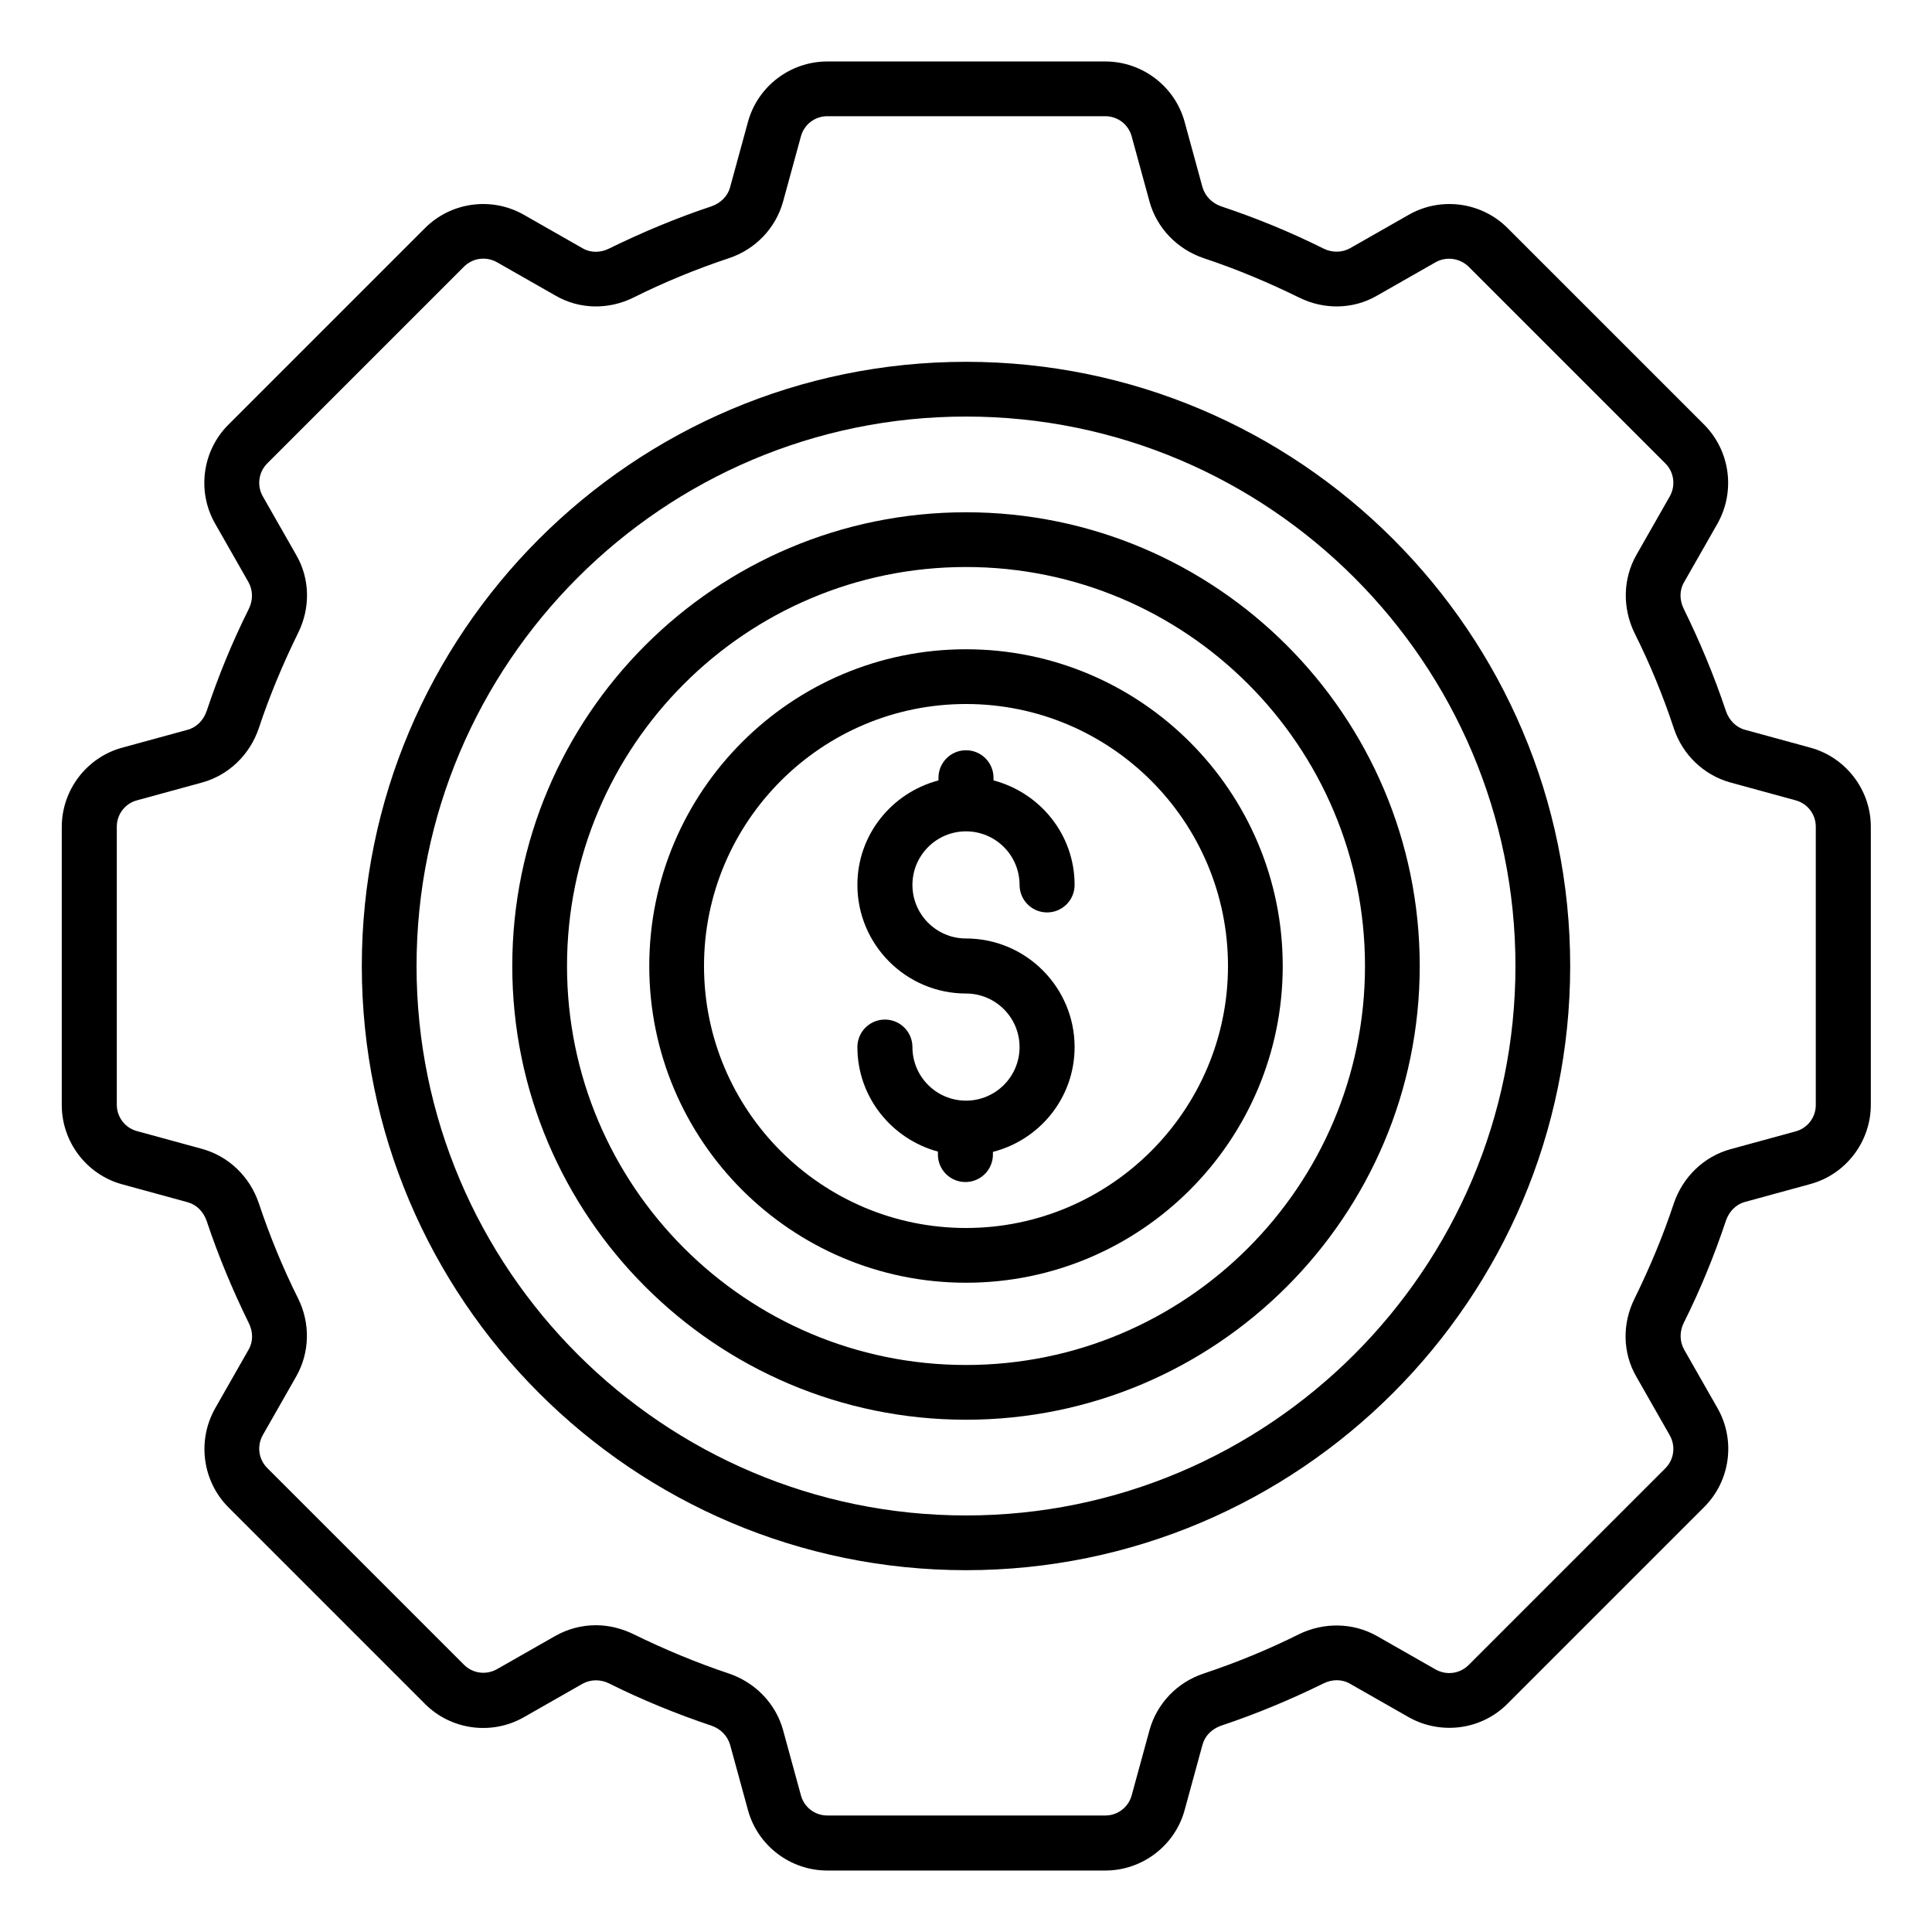
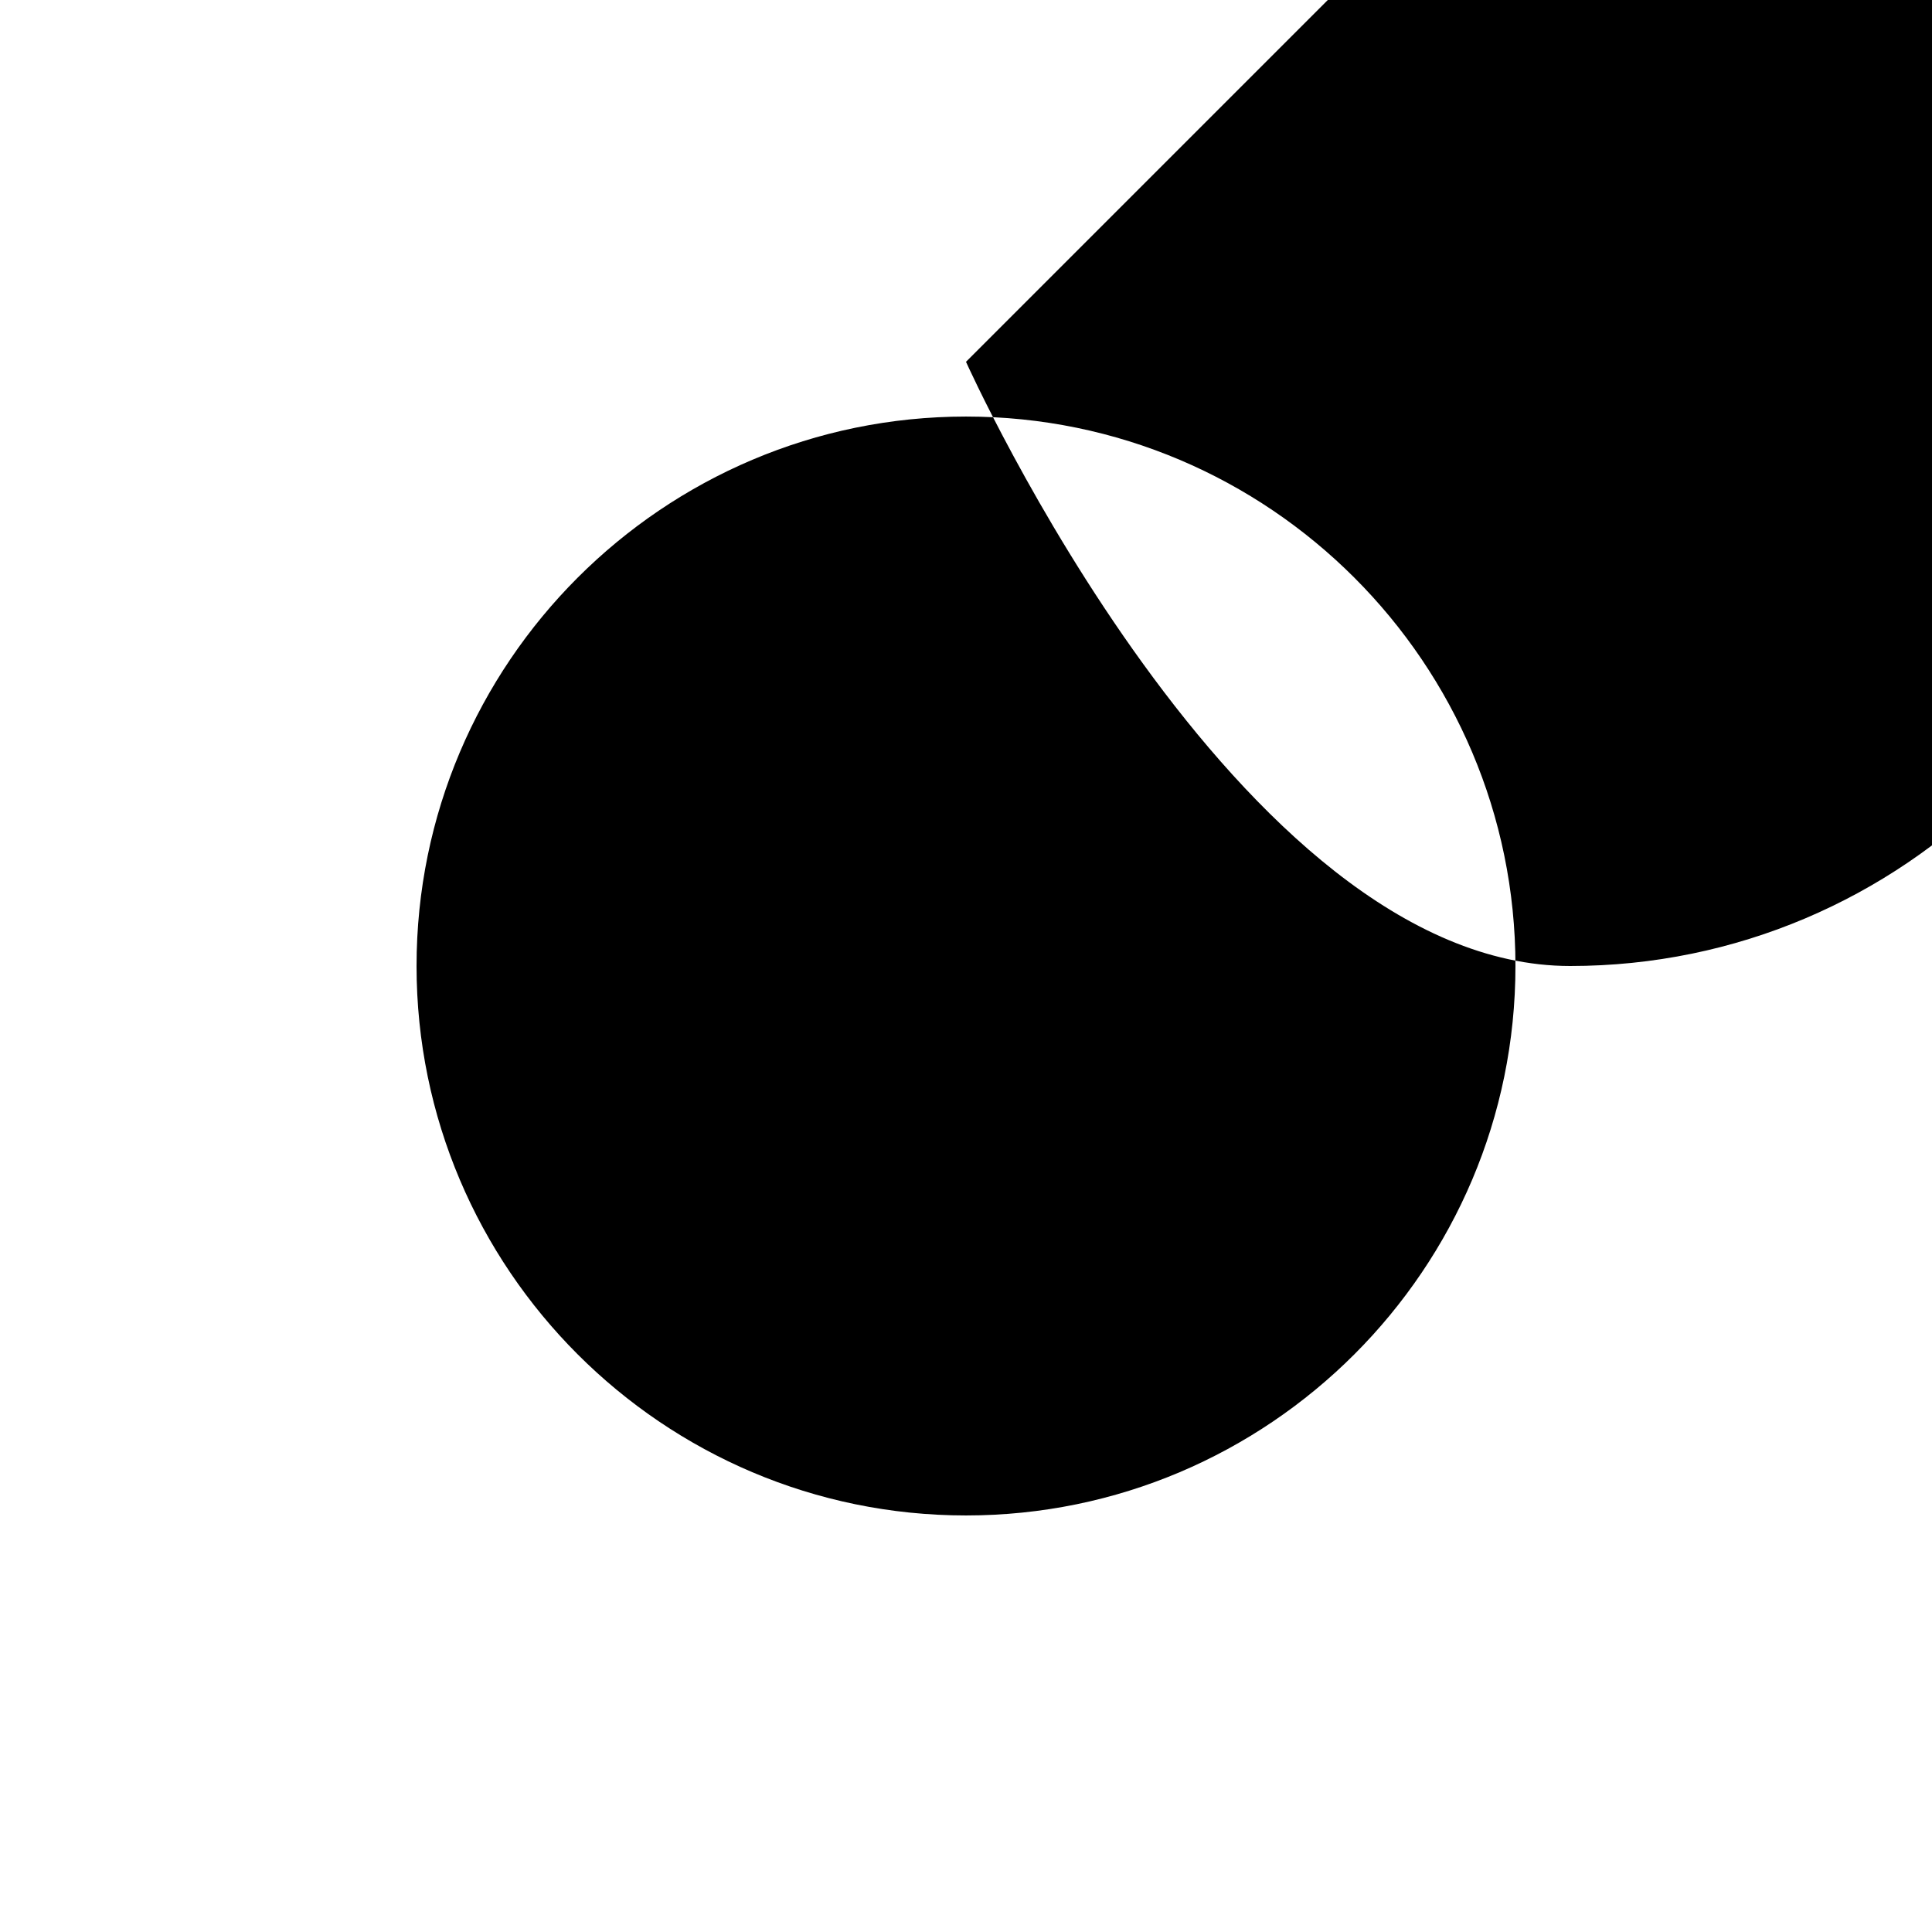
<svg xmlns="http://www.w3.org/2000/svg" id="Layer_1" viewBox="0 0 66 66">
  <g>
-     <path d="m61.84 25.54-2.23-.61c-.3-.08-.54-.32-.65-.64-.4-1.2-.89-2.37-1.44-3.49-.15-.3-.15-.64.01-.91l1.14-2c.62-1.1.44-2.48-.45-3.38l-6.72-6.72c-.89-.89-2.28-1.08-3.38-.45l-2 1.14c-.27.15-.61.16-.91.01-1.12-.56-2.29-1.04-3.49-1.44-.32-.11-.55-.35-.64-.65l-.61-2.23c-.33-1.22-1.45-2.07-2.71-2.07h-9.5c-1.26 0-2.38.85-2.71 2.07l-.61 2.23c-.08.3-.32.54-.64.65-1.2.4-2.37.89-3.49 1.44-.3.15-.64.15-.91-.01l-2-1.14c-1.1-.63-2.49-.44-3.38.45l-6.72 6.72c-.89.89-1.08 2.28-.45 3.38l1.14 2c.15.27.16.61.01.91-.56 1.12-1.04 2.29-1.44 3.49-.11.32-.35.56-.65.64l-2.23.61c-1.22.33-2.07 1.45-2.07 2.71v9.5c0 1.26.85 2.38 2.07 2.71l2.23.61c.3.08.54.32.65.64.4 1.2.89 2.37 1.44 3.49.15.3.15.64-.01.91l-1.14 2c-.62 1.1-.44 2.48.45 3.38l6.72 6.72c.89.89 2.28 1.08 3.38.45l2-1.14c.27-.15.61-.16.91-.01 1.12.56 2.3 1.04 3.49 1.44.32.11.55.35.64.65l.61 2.23c.33 1.22 1.45 2.07 2.71 2.07h9.5c1.26 0 2.38-.85 2.71-2.07l.61-2.23c.08-.3.32-.54.64-.65 1.2-.4 2.37-.89 3.49-1.44.3-.15.64-.15.91.01l2 1.14c1.1.62 2.49.44 3.38-.46l6.72-6.72c.89-.89 1.08-2.28.45-3.38l-1.14-2c-.15-.27-.16-.61-.01-.91.56-1.12 1.04-2.29 1.44-3.49.11-.32.35-.56.65-.64l2.23-.61c1.22-.33 2.07-1.45 2.07-2.71v-9.5c0-1.25-.85-2.37-2.07-2.7zm.19 12.21c0 .42-.28.79-.69.9l-2.23.61c-.9.25-1.62.94-1.93 1.85-.37 1.12-.83 2.21-1.34 3.25-.43.86-.41 1.86.06 2.67l1.14 2c.21.37.15.83-.15 1.13l-6.72 6.72c-.3.3-.76.36-1.13.15l-2-1.14c-.81-.46-1.81-.48-2.67-.06-1.04.52-2.14.97-3.25 1.34-.91.3-1.6 1.03-1.85 1.93l-.61 2.23c-.11.41-.48.69-.9.69h-9.5c-.42 0-.79-.28-.9-.69l-.61-2.23c-.25-.9-.94-1.62-1.85-1.93-1.11-.37-2.21-.83-3.25-1.34-.41-.2-.85-.31-1.29-.31-.48 0-.95.12-1.38.36l-2 1.14c-.37.21-.83.15-1.13-.15l-6.72-6.72c-.3-.3-.36-.76-.15-1.13l1.14-2c.46-.81.49-1.81.06-2.67-.52-1.04-.97-2.14-1.34-3.25-.31-.91-1.03-1.6-1.93-1.85l-2.23-.61c-.41-.11-.69-.48-.69-.9v-9.5c0-.42.28-.79.69-.9l2.23-.61c.9-.25 1.62-.94 1.93-1.85.37-1.12.83-2.21 1.34-3.25.43-.86.41-1.86-.06-2.67l-1.14-2c-.21-.37-.15-.83.15-1.13l6.72-6.72c.3-.3.76-.36 1.13-.15l2 1.14c.81.47 1.81.49 2.67.06 1.04-.52 2.14-.97 3.25-1.34.91-.3 1.6-1.03 1.85-1.93l.61-2.23c.11-.41.48-.69.9-.69h9.5c.42 0 .79.28.9.69l.61 2.23c.25.9.94 1.62 1.85 1.93 1.12.37 2.21.83 3.25 1.34.86.43 1.86.41 2.67-.06l2-1.14c.37-.21.83-.14 1.13.15l6.72 6.72c.3.3.36.76.15 1.13l-1.14 2c-.46.81-.48 1.81-.06 2.67.52 1.04.97 2.13 1.34 3.25.3.91 1.03 1.6 1.93 1.85l2.23.61c.41.11.69.48.69.9z" />
-     <path d="m33 12.36c-11.38 0-20.64 9.26-20.64 20.64s9.26 20.64 20.64 20.64 20.64-9.26 20.64-20.64-9.26-20.64-20.64-20.64zm0 39.41c-10.35 0-18.77-8.42-18.77-18.77s8.42-18.77 18.77-18.77 18.77 8.42 18.77 18.77-8.42 18.77-18.77 18.77z" />
-     <path d="m33 17.5c-8.55 0-15.5 6.95-15.5 15.5s6.95 15.5 15.5 15.5 15.5-6.95 15.5-15.5-6.95-15.5-15.5-15.5zm0 29.13c-7.52 0-13.63-6.11-13.63-13.63s6.11-13.63 13.63-13.63 13.63 6.11 13.63 13.63-6.11 13.63-13.63 13.63z" />
-     <path d="m33 22.18c-5.97 0-10.82 4.85-10.82 10.82s4.85 10.82 10.82 10.82 10.82-4.85 10.82-10.82-4.85-10.82-10.82-10.82zm0 19.77c-4.93 0-8.95-4.01-8.95-8.95 0-4.93 4.01-8.95 8.95-8.95s8.95 4.01 8.95 8.95c0 4.93-4.02 8.95-8.95 8.95z" />
+     <path d="m33 12.36s9.26 20.64 20.64 20.64 20.64-9.26 20.64-20.64-9.26-20.64-20.64-20.64zm0 39.41c-10.35 0-18.77-8.42-18.77-18.77s8.42-18.77 18.77-18.77 18.77 8.42 18.77 18.77-8.42 18.77-18.77 18.77z" />
    <path d="m33 28.4c1.01 0 1.83.82 1.83 1.83 0 .52.42.94.94.94s.94-.42.94-.94c0-1.72-1.18-3.15-2.77-3.57v-.09c0-.52-.42-.94-.94-.94s-.94.42-.94.94v.09c-1.59.42-2.77 1.85-2.77 3.57 0 2.04 1.66 3.71 3.71 3.71 1.01 0 1.83.82 1.83 1.83s-.82 1.83-1.83 1.83-1.83-.82-1.83-1.83c0-.52-.42-.94-.94-.94s-.94.42-.94.94c0 1.71 1.17 3.14 2.75 3.57v.1c0 .52.42.94.94.94s.94-.42.94-.94v-.09c1.6-.41 2.79-1.85 2.79-3.58 0-2.04-1.66-3.71-3.71-3.71-1.01 0-1.83-.82-1.83-1.83s.82-1.83 1.83-1.83z" />
  </g>
</svg>